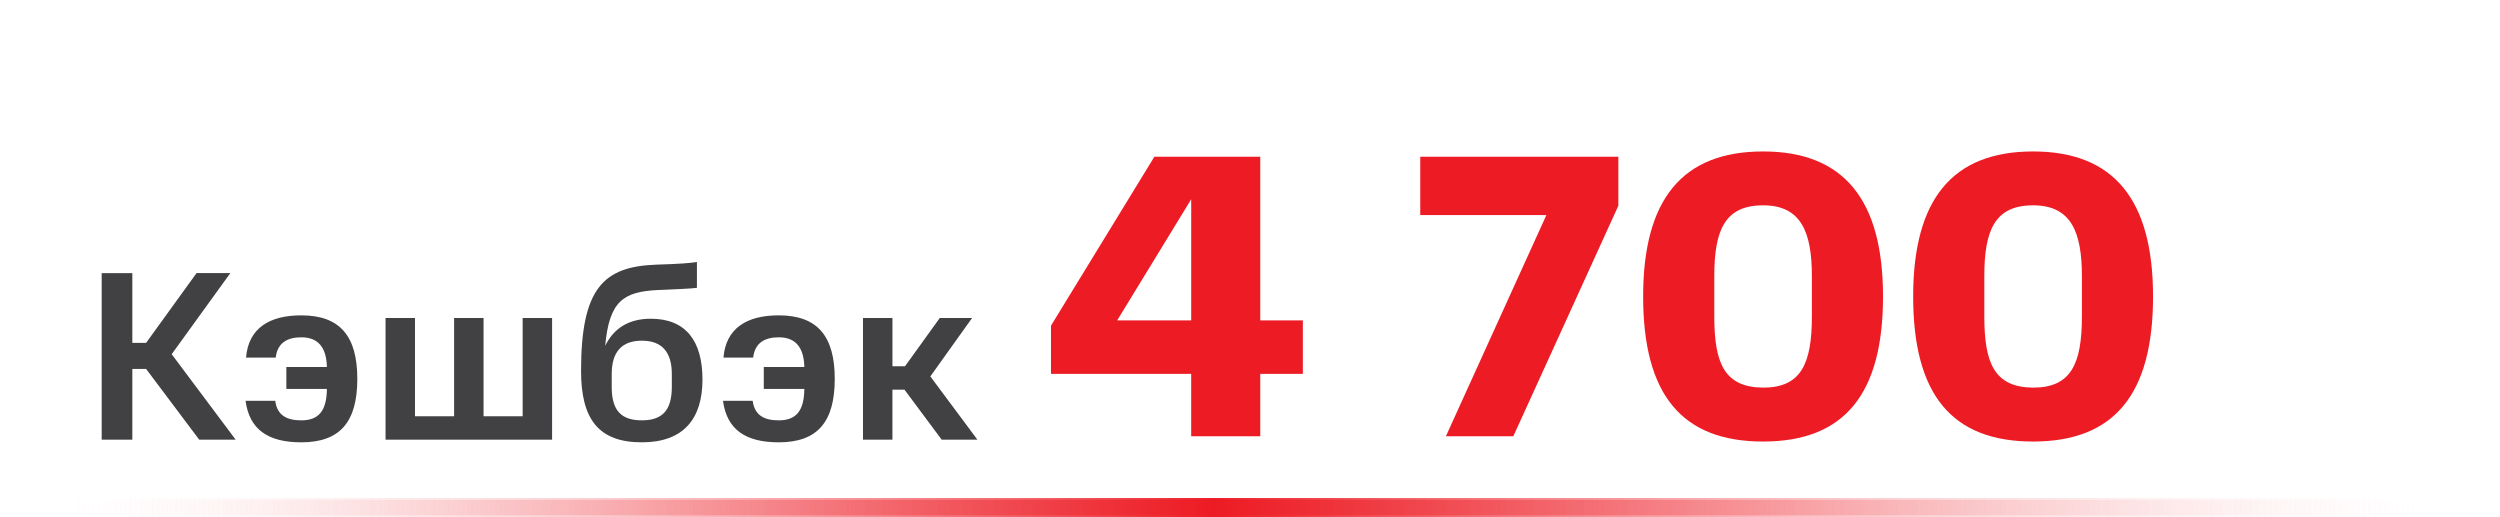
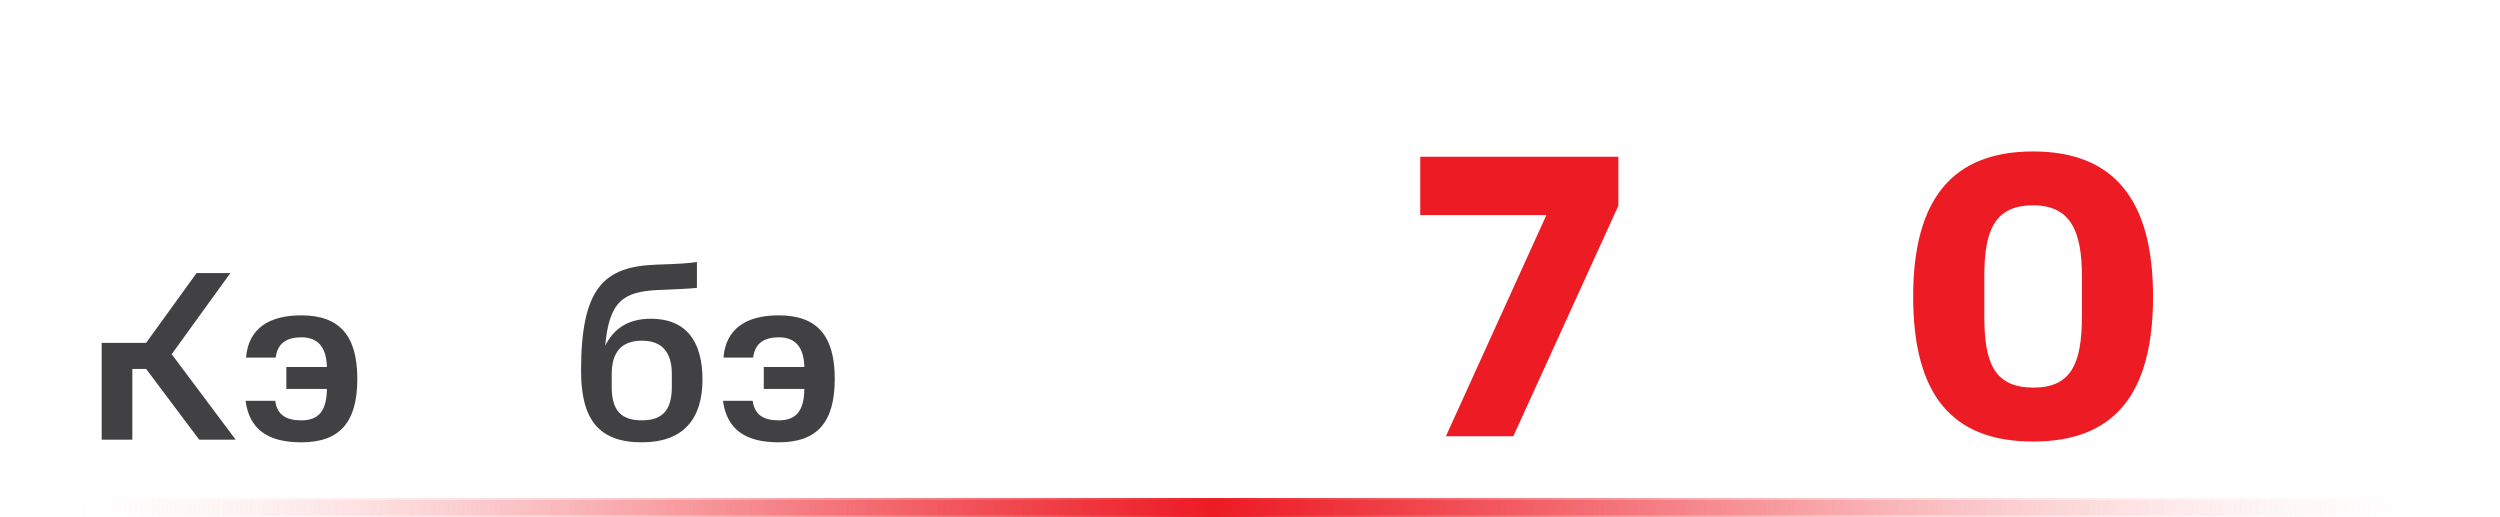
<svg xmlns="http://www.w3.org/2000/svg" version="1.1" id="Слой_1" x="0px" y="0px" width="290px" height="60px" viewBox="0 0 290 60" enable-background="new 0 0 290 60" xml:space="preserve">
  <g>
-     <path fill="#ED1B24" d="M146.19,18.179v18.986h4.941v6.204h-4.941v7.237h-8.012v-7.237h-16.263v-5.593l11.994-19.598H146.19z    M138.179,37.165V23.113l-8.587,14.052H138.179z" />
    <path fill="#ED1B24" d="M164.75,18.179h22.979v5.687l-12.185,26.741h-7.82l11.658-25.66H164.75V18.179z" />
-     <path fill="#ED1B24" d="M204.518,51.218c-9.403,0-13.913-5.405-13.913-16.825c0-11.232,4.51-16.825,13.913-16.825   c9.354,0,13.912,5.593,13.912,16.825C218.43,45.813,213.872,51.218,204.518,51.218z M210.178,32.043   c0-5.123-1.247-8.225-5.66-8.225c-4.462,0-5.661,2.914-5.661,8.225v4.652c0,5.499,1.199,8.225,5.661,8.271   c4.413,0,5.66-2.772,5.66-8.271V32.043z" />
    <path fill="#ED1B24" d="M235.84,51.218c-9.402,0-13.912-5.405-13.912-16.825c0-11.232,4.51-16.825,13.912-16.825   c9.355,0,13.913,5.593,13.913,16.825C249.753,45.813,245.195,51.218,235.84,51.218z M241.501,32.043   c0-5.123-1.247-8.225-5.661-8.225c-4.461,0-5.66,2.914-5.66,8.225v4.652c0,5.499,1.199,8.225,5.66,8.271   c4.414,0,5.661-2.772,5.661-8.271V32.043z" />
  </g>
  <linearGradient id="SVGID_1_" gradientUnits="userSpaceOnUse" x1="4" y1="58.773" x2="286" y2="58.773">
    <stop offset="0" style="stop-color:#FFFFFF;stop-opacity:0" />
    <stop offset="0.485" style="stop-color:#ED1B24" />
    <stop offset="1" style="stop-color:#FFFFFF;stop-opacity:0" />
  </linearGradient>
  <rect x="4" y="57.772" fill="url(#SVGID_1_)" width="282" height="2" />
  <rect y="-0.228" fill="none" width="290" height="60" />
  <g>
-     <path fill="#414042" d="M15.352,39.771h1.596l5.852-8.092h3.92l-6.804,9.408L27.335,51h-4.228l-6.16-8.204h-1.596V51h-3.556V31.68   h3.556V39.771z" />
+     <path fill="#414042" d="M15.352,39.771h1.596l5.852-8.092h3.92l-6.804,9.408L27.335,51h-4.228l-6.16-8.204h-1.596V51h-3.556V31.68   V39.771z" />
    <path fill="#414042" d="M31.928,46.492c0.224,1.736,1.4,2.268,3.024,2.268c2.016,0,2.94-1.092,2.968-3.64h-4.704v-2.548h4.704   c-0.056-2.268-1.008-3.444-2.968-3.444c-1.624,0-2.772,0.644-2.968,2.353H28.54c0.28-3.416,2.716-4.9,6.412-4.9   c4.508,0,6.496,2.436,6.496,7.363c0,4.957-1.96,7.365-6.496,7.365c-3.864,0-6.02-1.484-6.468-4.816H31.928z" />
-     <path fill="#414042" d="M64.043,51h-19.32V36.889h3.416v11.396h4.536V36.889h3.416v11.396h4.536V36.889h3.416V51z" />
    <path fill="#414042" d="M76.112,30.7c2.855-0.084,4.031-0.196,4.731-0.308v2.997c-0.644,0.084-1.792,0.139-4.508,0.252   c-3.976,0.195-5.656,1.231-6.132,6.467c1.008-2.043,2.744-3.135,5.292-3.135c4.06,0,5.992,2.575,5.992,7.055   c0,4.593-2.24,7.281-7.028,7.281c-5.012,0-7.056-2.66-7.056-8.289C67.404,33.389,70.036,30.924,76.112,30.7z M77.931,44.896v-1.512   c0-2.576-1.176-3.865-3.472-3.865c-2.324,0-3.5,1.289-3.5,3.865v1.512c0,2.715,1.092,3.863,3.5,3.863   C76.812,48.76,77.931,47.611,77.931,44.896z" />
    <path fill="#414042" d="M87.312,46.492c0.224,1.736,1.399,2.268,3.023,2.268c2.016,0,2.94-1.092,2.968-3.64h-4.704v-2.548h4.704   c-0.056-2.268-1.008-3.444-2.968-3.444c-1.624,0-2.771,0.644-2.968,2.353h-3.444c0.28-3.416,2.716-4.9,6.412-4.9   c4.508,0,6.496,2.436,6.496,7.363c0,4.957-1.96,7.365-6.496,7.365c-3.864,0-6.02-1.484-6.468-4.816H87.312z" />
-     <path fill="#414042" d="M100.107,51V36.889h3.416v5.6h1.456l4.032-5.6h3.752l-4.844,6.775l5.46,7.336h-4.145l-4.312-5.796h-1.4V51   H100.107z" />
  </g>
  <linearGradient id="SVGID_2_" gradientUnits="userSpaceOnUse" x1="4" y1="59" x2="286" y2="59">
    <stop offset="0" style="stop-color:#FFFFFF;stop-opacity:0" />
    <stop offset="0.485" style="stop-color:#ED1B24" />
    <stop offset="1" style="stop-color:#FFFFFF;stop-opacity:0" />
  </linearGradient>
  <rect x="4" y="58" fill="url(#SVGID_2_)" width="282" height="2" />
  <g>
</g>
</svg>